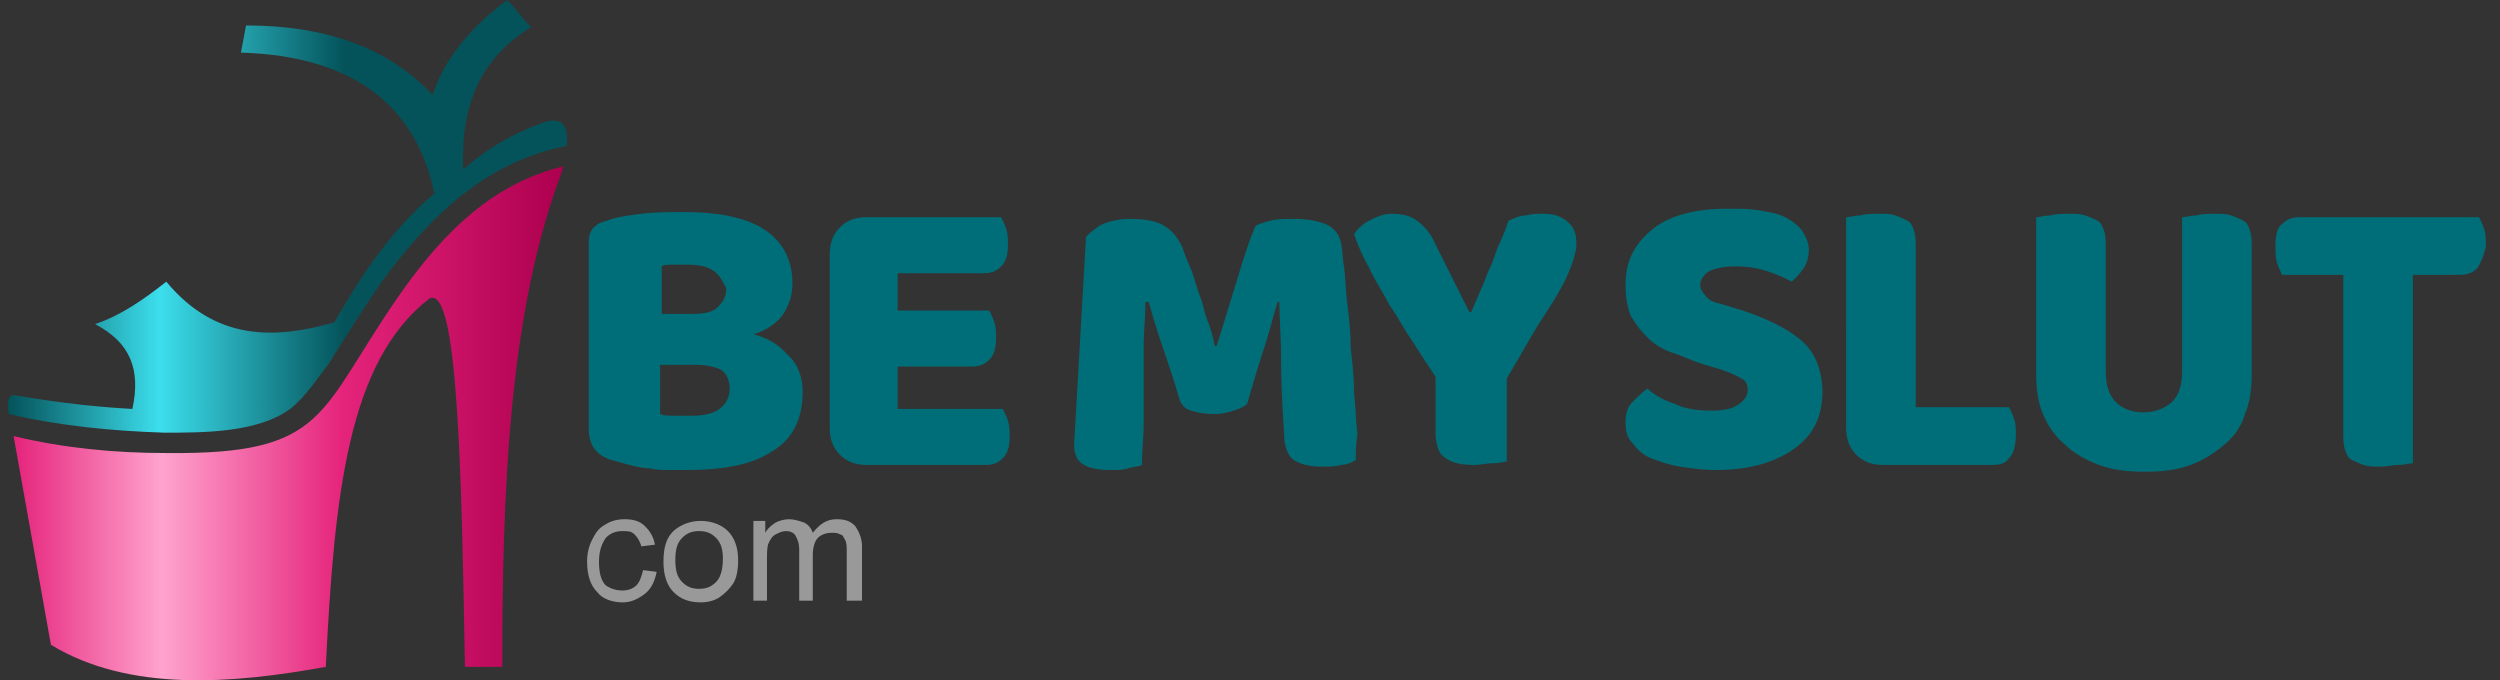
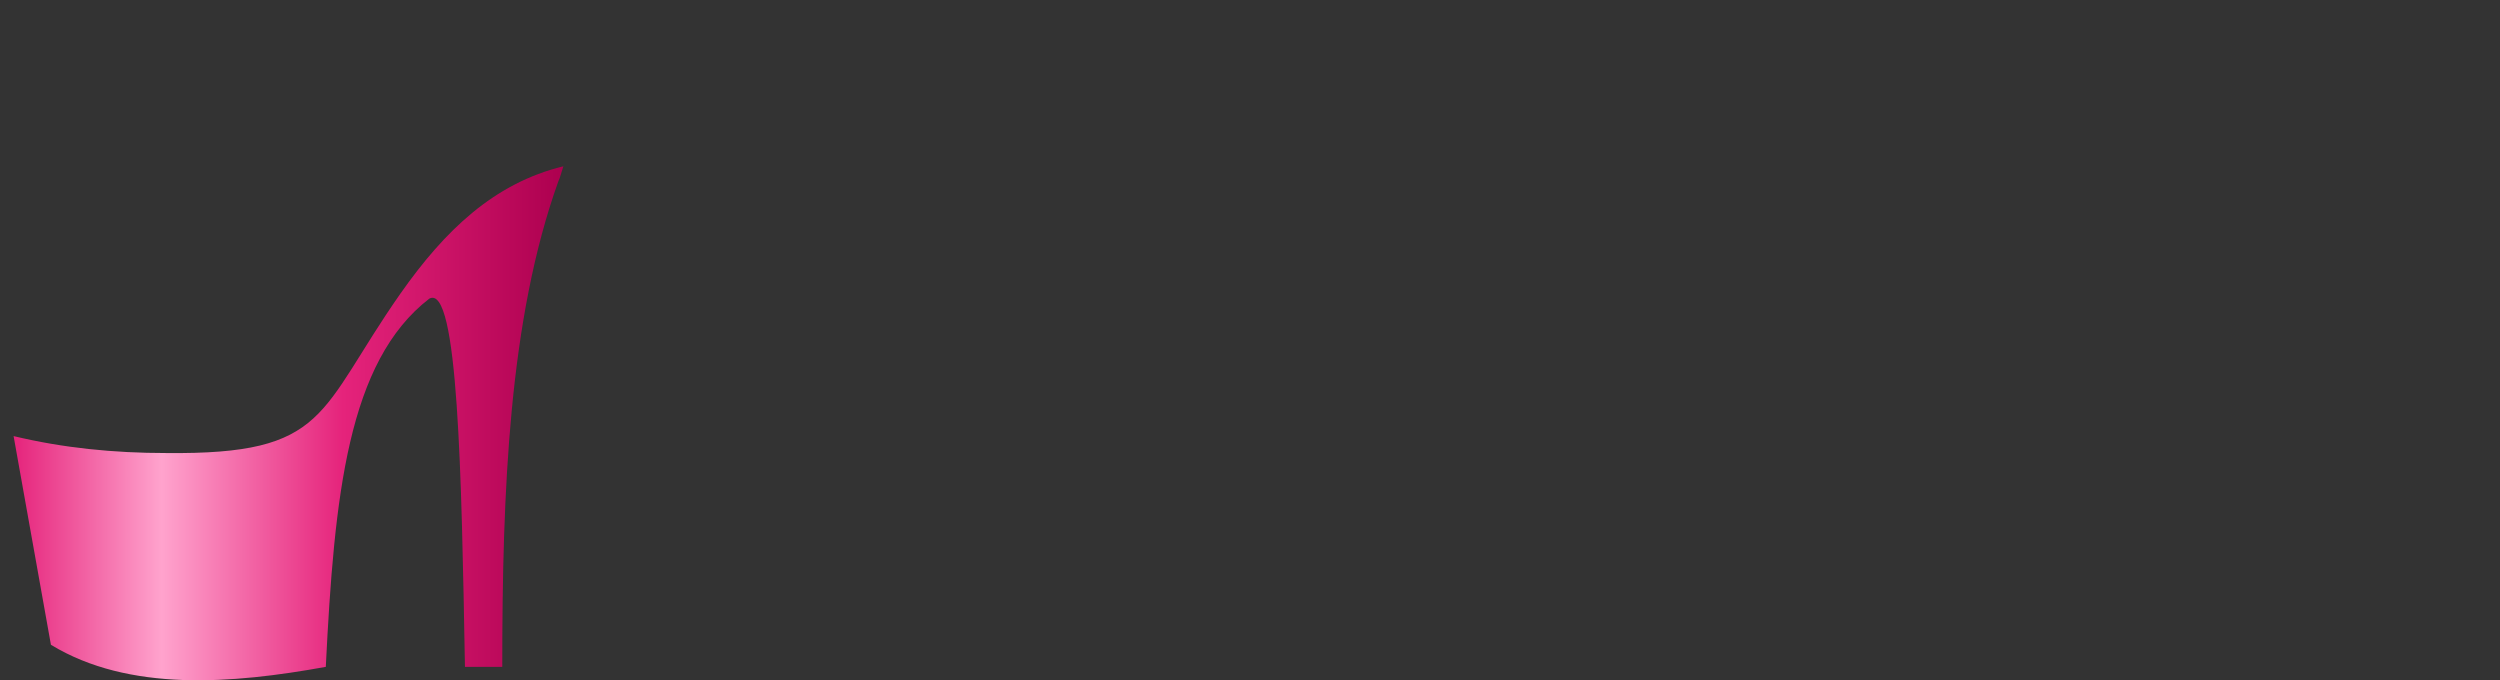
<svg xmlns="http://www.w3.org/2000/svg" width="147" height="40" viewBox="0 0 147 40" fill="none">
  <rect x="0" y="0" width="147" height="40" fill="#333333" stroke="none" />
-   <path fill-rule="evenodd" clip-rule="evenodd" d="M145.669 15.764c-.299.3-.599.4-1.098.4h-2.694v11.074c-.199 0-.498.1-.798.1-.399 0-.698.1-1.097.1s-.699 0-.998-.1c-.299-.1-.499-.2-.698-.3-.2-.1-.3-.299-.399-.598-.1-.3-.1-.599-.1-.998v-9.279h-3.592c-.1-.2-.2-.399-.299-.698-.1-.3-.1-.599-.1-.998 0-.599.1-1.098.399-1.297.299-.3.599-.4 1.098-.4h10.476c.099.2.199.4.299.7.1.299.1.598.1.997-.1.499-.3.998-.499 1.297zM130.803 26.14c-.599.5-1.198.898-1.996 1.198-.798.299-1.696.399-2.694.399-.997 0-1.895-.1-2.693-.4-.799-.299-1.497-.698-1.996-1.197-.599-.498-.998-1.097-1.297-1.796-.299-.698-.399-1.496-.399-2.394v-9.18c.2 0 .499-.099.798-.099.399-.1.798-.1 1.098-.1.399 0 .698 0 .997.1.3.1.499.2.699.3.199.1.299.299.399.598.1.3.1.599.1.998v7.283c0 .798.199 1.397.598 1.796.399.4.998.599 1.597.599.698 0 1.197-.2 1.696-.599.399-.4.598-.998.598-1.796v-9.08c.2 0 .499-.099.799-.099.399-.1.798-.1 1.097-.1.399 0 .699 0 .998.1.299.1.499.2.698.3.2.1.3.299.399.598.1.3.1.599.1.998v7.383c0 .898-.1 1.696-.399 2.394-.2.699-.599 1.297-1.197 1.796zm-13.669 1.198h-6.386c-.698 0-1.197-.2-1.596-.599-.399-.4-.599-.898-.599-1.596V12.77c.2 0 .499-.1.799-.1.399-.1.798-.1 1.097-.1.399 0 .699 0 .998.1.299.1.499.2.698.3.2.1.3.299.399.598.1.3.1.599.1.998v9.378h5.488c.099.2.199.4.299.699.1.3.1.598.1.898 0 .598-.1 1.097-.399 1.396-.2.3-.499.4-.998.4zm-15.964-9.479l1.297.4c1.497.498 2.694 1.097 3.492 1.795.799.699 1.198 1.796 1.198 2.993 0 1.397-.499 2.495-1.597 3.293-1.097.798-2.594 1.297-4.689 1.297-.698 0-1.397-.1-2.095-.2-.599-.1-1.197-.299-1.696-.498-.5-.2-.799-.5-1.098-.898-.3-.3-.399-.699-.399-1.198s.1-.898.4-1.197c.298-.3.598-.599.897-.798.4.399.998.698 1.597.898.598.3 1.396.399 2.095.399.798 0 1.297-.1 1.696-.4.299-.199.499-.498.499-.797 0-.3-.1-.599-.399-.699-.3-.2-.599-.3-1.098-.499l-.998-.299c-.698-.2-1.297-.499-1.895-.698-.599-.2-1.098-.5-1.497-.898-.399-.4-.698-.799-.998-1.297-.2-.5-.299-1.098-.299-1.796 0-1.397.499-2.395 1.596-3.293.998-.798 2.495-1.197 4.39-1.197.699 0 1.297 0 1.896.1s1.098.2 1.497.399c.399.2.798.499.997.798.2.3.399.698.399 1.097 0 .4-.099.799-.299 1.098-.199.3-.399.499-.698.798-.399-.2-.798-.399-1.397-.598-.599-.2-1.197-.3-1.896-.3-.698 0-1.197.1-1.596.3-.299.2-.499.498-.499.798 0 .2.1.399.299.598.1.2.399.4.898.5zm-9.079-1.496c-.3.598-.698 1.297-1.297 2.195-.599.898-1.297 2.195-2.195 3.691v4.89c-.2 0-.4.099-.798.099-.4 0-.699.1-1.098.1-.698 0-1.297-.1-1.696-.4-.399-.199-.599-.798-.599-1.596V22.15c-.399-.598-.798-1.197-1.296-1.995-.5-.698-.898-1.497-1.397-2.195-.4-.798-.898-1.497-1.198-2.195a11.3 11.3 0 0 1-.897-1.995c.199-.3.498-.6.897-.799.4-.2.799-.399 1.297-.399.6 0 1.098.1 1.497.4.4.299.798.698 1.097 1.396l1.996 3.991h.1c.2-.499.399-.898.598-1.397.2-.399.3-.798.5-1.197.199-.4.299-.798.498-1.297.2-.4.4-.898.599-1.497.3-.1.598-.299.998-.299.399-.1.698-.1.997-.1.599 0 .998.1 1.397.4.4.299.599.698.599 1.296 0 .2 0 .4-.1.699-.1.499-.3.898-.499 1.397zM79.719 27.038c-.3.2-.598.3-.898.3-.299.1-.698.1-1.097.1-.599 0-1.098-.1-1.497-.3-.399-.2-.598-.599-.698-1.197-.1-1.696-.2-3.293-.2-4.69 0-1.396-.1-2.594-.1-3.492h-.1c-.199.6-.398 1.397-.698 2.395-.299.898-.698 2.195-1.097 3.592-.2.2-.5.3-.798.399-.3.1-.699.2-1.098.2-.599 0-1.097-.1-1.397-.2-.399-.1-.598-.4-.698-.698-.4-1.397-.798-2.495-1.098-3.393-.299-.898-.499-1.596-.698-2.294h-.2c0 .897-.1 1.795-.1 2.593v4.49c0 .799-.1 1.597-.1 2.495-.199.1-.498.1-.797.2-.3.099-.699.099-.998.099-.698 0-1.297-.1-1.596-.3-.4-.199-.599-.598-.599-1.197l.698-12.172c.1-.2.4-.399.799-.698.399-.2.997-.4 1.796-.4.798 0 1.496.1 1.995.4.499.299.798.698 1.097 1.297.1.399.3.798.5 1.297.199.499.299.997.498 1.496.2.5.3 1.098.499 1.597.2.499.3.997.4 1.396h.099l1.197-3.89c.4-1.298.699-2.295 1.098-3.193.2-.1.499-.2.898-.3.399-.1.798-.1 1.297-.1.798 0 1.396.1 1.895.3.5.2.799.599.898.998.1.299.1.798.2 1.496.1.699.1 1.397.2 2.195.1.798.199 1.696.199 2.594.1.898.2 1.796.2 2.694.1.898.1 1.597.199 2.395-.1.598-.1 1.097-.1 1.496zm-20.752-2.993c.1.2.2.4.299.698.1.3.1.6.1.899 0 .598-.1.997-.4 1.297-.299.299-.598.399-.997.399h-6.984c-.699 0-1.197-.2-1.597-.599-.399-.4-.598-.898-.598-1.596V14.966c0-.699.2-1.197.598-1.596.4-.4.898-.6 1.597-.6h7.882c.1.2.2.4.3.7.099.299.099.598.099.897 0 .599-.1.998-.4 1.297-.298.3-.598.4-.997.4h-5.088v2.194h5.387c.1.2.2.4.3.699.1.299.1.598.1.898 0 .598-.1.997-.4 1.297-.299.299-.598.399-.997.399h-4.39v2.494h6.186zm-11.774-.998c0 1.597-.598 2.794-1.795 3.492-1.198.799-2.894 1.098-5.089 1.098h-.998c-.399 0-.698 0-1.097-.1-.4 0-.798-.1-1.197-.2-.4-.1-.699-.199-1.098-.299-.898-.299-1.297-.898-1.297-1.796V14.168c0-.3.1-.599.3-.798.199-.2.399-.3.798-.4.498-.2 1.197-.299 1.995-.399.798-.1 1.696-.1 2.494-.1 1.996 0 3.592.3 4.69.998 1.097.699 1.696 1.796 1.696 3.193 0 .698-.2 1.297-.599 1.896-.399.498-.998.898-1.696 1.097.798.2 1.497.599 1.995 1.197.6.5.898 1.297.898 2.195zm-5.188-7.083c-.399-.3-.898-.4-1.596-.4h-.798c-.3 0-.599 0-.699.1v2.794h1.796c.699 0 1.198-.1 1.497-.4.3-.299.499-.598.499-1.097-.2-.399-.4-.798-.699-.997zm.4 5.786c-.4-.2-.899-.299-1.597-.299h-1.995v2.893c.2.1.498.1.898.1h.997c.599 0 1.198-.1 1.597-.399.399-.3.598-.698.598-1.197 0-.499-.2-.898-.499-1.098z" fill="#006E78" />
-   <path opacity=".5" fill-rule="evenodd" clip-rule="evenodd" d="M49.788 35.32v-2.894c0-.3 0-.499-.1-.698-.1-.1-.1-.3-.3-.3-.1-.1-.299-.1-.498-.1-.3 0-.6.1-.799.3-.2.2-.299.599-.299.998v2.694h-.798v-2.994c0-.399-.1-.598-.2-.798-.1-.2-.299-.3-.598-.3-.2 0-.4.1-.599.2-.2.1-.3.3-.399.5-.1.199-.1.598-.1.997v2.395H44.3v-4.69h.698v.699c.1-.2.3-.4.6-.6.199-.099.498-.199.797-.199.3 0 .599.1.898.2.2.1.4.3.5.599.398-.5.797-.799 1.396-.799.499 0 .798.1 1.097.4.2.299.4.698.4 1.197v3.192h-.898zm-7.483-.2c-.3.2-.699.3-1.098.3-.698 0-1.197-.2-1.596-.6-.4-.398-.599-.997-.599-1.795 0-.898.2-1.497.699-1.896.399-.3.898-.499 1.496-.499.599 0 1.197.2 1.596.599.4.399.6.998.6 1.696 0 .599-.1 1.097-.3 1.397-.2.3-.5.598-.798.798zm-.2-3.492c-.3-.3-.599-.4-.998-.4s-.698.1-.997.4c-.3.3-.4.698-.4 1.297s.1.998.4 1.297c.299.3.598.4.997.4.4 0 .699-.1.998-.4.3-.3.4-.798.4-1.397 0-.499-.1-.898-.4-1.197zm-5.487 3.093c.299 0 .598-.1.798-.3.2-.199.3-.498.399-.897l.798.1c-.1.498-.3.997-.698 1.296-.4.3-.799.5-1.297.5-.6 0-1.198-.2-1.497-.6-.4-.398-.599-.997-.599-1.795 0-.5.1-.898.3-1.297.2-.4.399-.699.798-.898.3-.2.698-.3 1.097-.3.5 0 .898.1 1.198.4.299.299.498.598.598 1.097l-.798.1c-.1-.3-.2-.5-.399-.699-.2-.2-.4-.2-.698-.2-.4 0-.699.1-.998.4-.2.3-.4.698-.4 1.397 0 .598.1 1.097.4 1.397.3.2.599.299.998.299z" fill="#fff" />
  <path fill-rule="evenodd" clip-rule="evenodd" d="M25.244 17.56c1.696-.898 1.895 10.376 2.095 21.65h2.195c0-10.376.399-20.453 3.292-28.534.1-.2.2-.599.3-.898-4.091.997-6.984 3.791-9.579 7.483-4.888 6.984-4.19 9.478-13.768 9.378-3.093 0-6.086-.3-8.98-.997l2.195 12.271c4.59 2.794 10.676 2.295 16.163 1.298.5-10.077 1.297-17.96 6.087-21.651z" fill="url(#paint0_linear)" />
-   <path fill-rule="evenodd" clip-rule="evenodd" d="M33.325 8.58c.1-.997-.1-1.895-1.596-1.297-1.597.599-3.193 1.497-4.49 2.694-.2-4.29 1.397-6.784 3.99-8.38-.498-.5-.897-1.098-1.396-1.597-1.796 1.297-3.691 3.292-4.39 5.587-2.694-2.893-6.485-4.09-10.975-4.09-.1.498-.2 1.097-.3 1.596 6.586.2 10.277 3.093 11.375 8.281-2.494 2.095-4.29 4.79-5.887 7.583-3.492.997-6.984 1.097-9.877-2.395-1.397 1.098-2.694 1.996-4.19 2.494 2.095 1.098 2.693 2.694 2.194 4.99-1.796-.1-3.99-.3-6.884-.799-.599-.1-.4.798-.4 1.098 2.994.698 6.087.997 9.18 1.097 2.295 0 5.487 0 7.383-1.397.898-.698 1.596-1.796 2.295-2.694.998-1.596 1.995-3.192 3.093-4.789 2.993-4.09 6.286-7.084 10.875-7.982z" fill="url(#paint1_linear)" />
  <defs>
    <linearGradient id="paint0_linear" x1=".782" y1="24.812" x2="33.094" y2="24.812" gradientUnits="userSpaceOnUse">
      <stop stop-color="#E5237B" />
      <stop offset=".27" stop-color="#FFA3CD" />
      <stop offset=".6" stop-color="#E5237B" />
      <stop offset="1" stop-color="#AD004F" />
    </linearGradient>
    <linearGradient id="paint1_linear" x1=".5" y1="12.735" x2="33.406" y2="12.735" gradientUnits="userSpaceOnUse">
      <stop stop-color="#04535A" />
      <stop offset=".27" stop-color="#3CDEED" />
      <stop offset=".6" stop-color="#04535A" />
      <stop offset="1" stop-color="#04535A" />
    </linearGradient>
  </defs>
</svg>